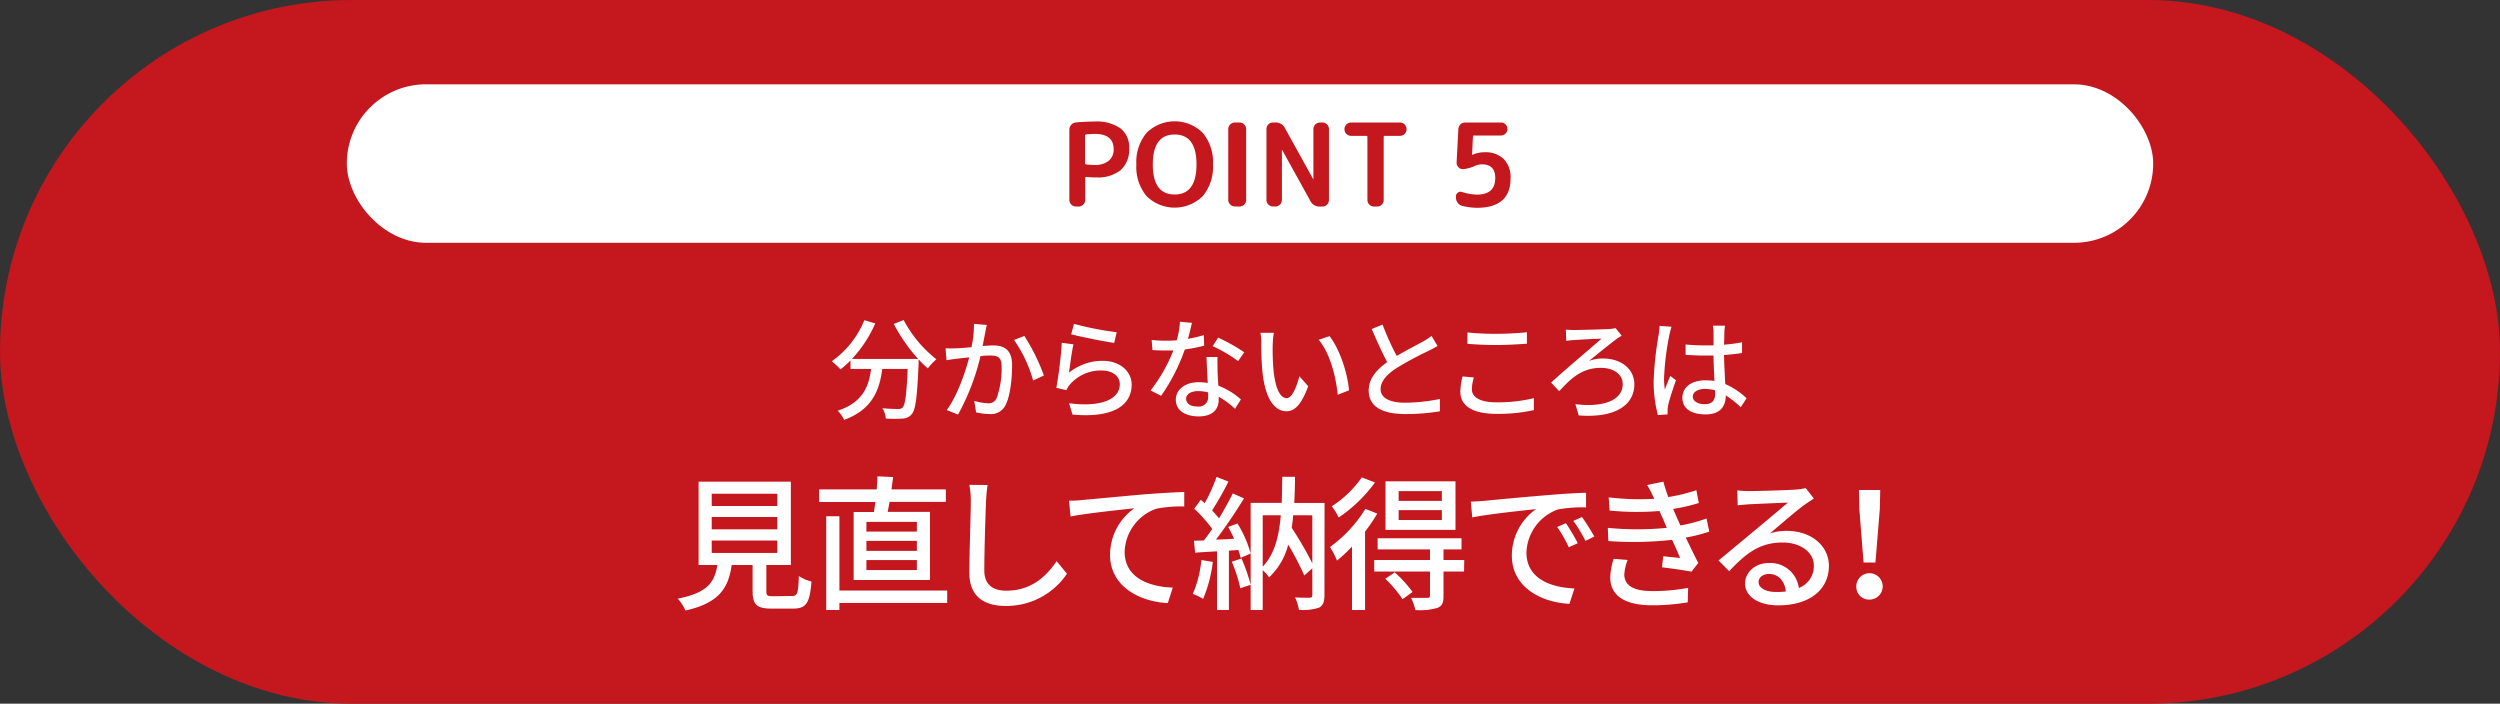
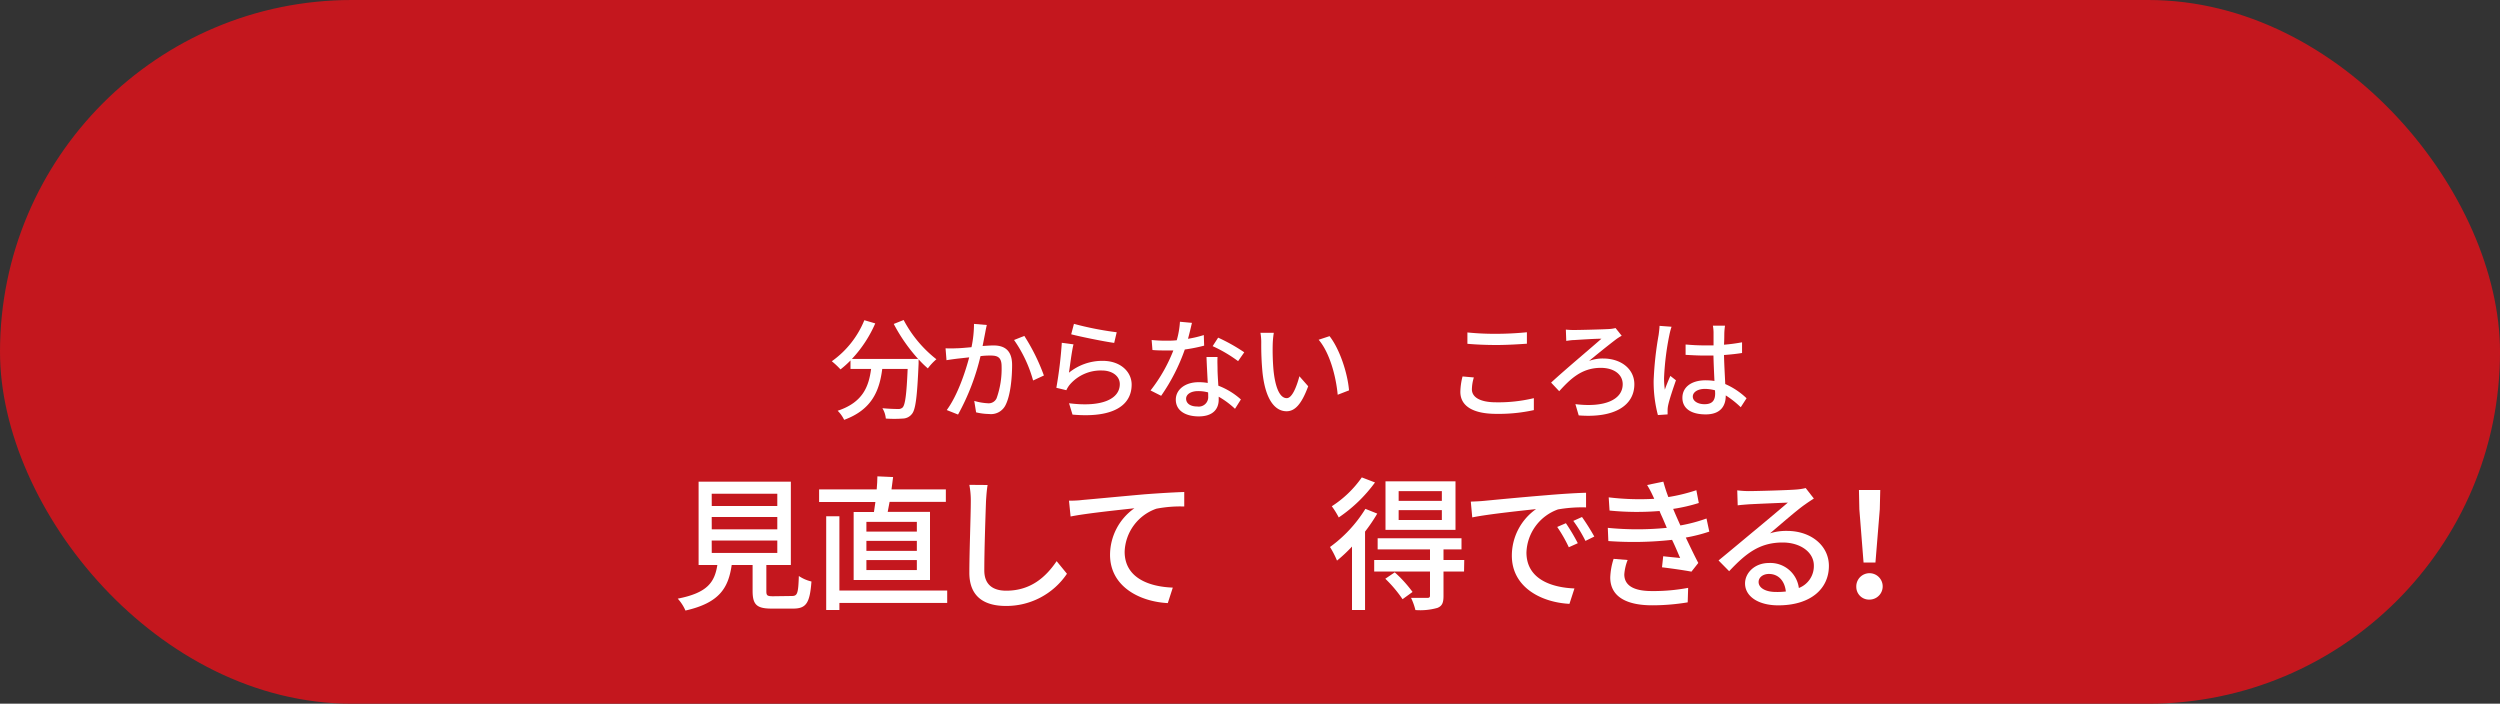
<svg xmlns="http://www.w3.org/2000/svg" viewBox="0 0 500 140.74">
  <rect x="0" y="0" width="500" height="140.74" fill="#333333" stroke="none" />
  <defs>
    <style>.cls-1{fill:#c4171e;}.cls-2{fill:#fff;}</style>
  </defs>
  <g id="レイヤー_2" data-name="レイヤー 2">
    <g id="内容">
      <rect class="cls-1" width="500" height="140.74" rx="70.37" />
-       <rect class="cls-2" x="69.36" y="16.86" width="361.28" height="31.7" rx="15.85" />
      <path class="cls-1" d="M215.15,41.29a1.2,1.2,0,0,1-.9-.39,1.25,1.25,0,0,1-.38-.92v-14a1.51,1.51,0,0,1,.36-1,1.38,1.38,0,0,1,.92-.49c1.31-.12,2.56-.18,3.78-.18a8.22,8.22,0,0,1,5.17,1.37,4.76,4.76,0,0,1,1.73,4A5.49,5.49,0,0,1,224.16,34a7.22,7.22,0,0,1-4.94,1.48c-.5,0-1.17,0-2-.1a.17.17,0,0,0-.18.19V40a1.33,1.33,0,0,1-1.31,1.31ZM217,27.12v5.55a.2.2,0,0,0,.18.2,12.62,12.62,0,0,0,1.71.12,4.31,4.31,0,0,0,2.84-.82,2.86,2.86,0,0,0,1-2.33q0-3.06-3.81-3.06a14.42,14.42,0,0,0-1.71.11A.22.22,0,0,0,217,27.12Z" />
      <path class="cls-1" d="M240.53,39.24a8,8,0,0,1-11.2,0,9.11,9.11,0,0,1-2.06-6.34,9.14,9.14,0,0,1,2.06-6.35,8,8,0,0,1,11.2,0,9.09,9.09,0,0,1,2.06,6.35A9.06,9.06,0,0,1,240.53,39.24ZM239.3,32.9c0-4-1.45-6-4.37-6s-4.37,2-4.37,6,1.46,6,4.37,6S239.3,36.88,239.3,32.9Z" />
      <path class="cls-1" d="M247,41.29A1.33,1.33,0,0,1,245.65,40V25.81A1.33,1.33,0,0,1,247,24.5h.92a1.33,1.33,0,0,1,1.31,1.31V40a1.33,1.33,0,0,1-1.31,1.31Z" />
      <path class="cls-1" d="M254.58,41.29a1.21,1.21,0,0,1-.91-.39,1.25,1.25,0,0,1-.38-.92V25.81a1.25,1.25,0,0,1,.38-.92,1.21,1.21,0,0,1,.91-.39h.5A2,2,0,0,1,257,25.65l5.68,10.26s0,0,0,0a0,0,0,0,0,0,0V25.81a1.33,1.33,0,0,1,1.31-1.31h.51a1.24,1.24,0,0,1,.91.39,1.29,1.29,0,0,1,.38.92V40a1.29,1.29,0,0,1-.38.92,1.24,1.24,0,0,1-.91.39h-.51a2,2,0,0,1-1.93-1.15l-5.68-10.26,0,0s0,0,0,0V40a1.33,1.33,0,0,1-1.31,1.31Z" />
      <path class="cls-1" d="M270.21,27.17a1.31,1.31,0,0,1-.92-.38,1.23,1.23,0,0,1-.39-.91v-.07a1.26,1.26,0,0,1,.39-.92,1.28,1.28,0,0,1,.92-.39H280a1.25,1.25,0,0,1,.92.39,1.26,1.26,0,0,1,.39.92v.07a1.23,1.23,0,0,1-.39.91,1.28,1.28,0,0,1-.92.38h-3.08q-.18,0-.18.21V40a1.26,1.26,0,0,1-.39.92,1.28,1.28,0,0,1-.92.39h-.65A1.33,1.33,0,0,1,273.48,40V27.38q0-.21-.18-.21Z" />
      <path class="cls-1" d="M292.46,41.18a1.67,1.67,0,0,1-.91-.61,1.73,1.73,0,0,1-.36-1.07v-.23a.87.87,0,0,1,.38-.74.89.89,0,0,1,.82-.14,10.14,10.14,0,0,0,3,.53q3.66,0,3.66-3.31c0-1.82-.88-2.74-2.64-2.74a3.49,3.49,0,0,0-1.32.26,7.42,7.42,0,0,1-2.36.69h-.17a1.17,1.17,0,0,1-.89-.39,1.25,1.25,0,0,1-.35-.93l.35-6.69a1.44,1.44,0,0,1,.42-.93,1.3,1.3,0,0,1,.93-.38h7.18a1.23,1.23,0,0,1,.91.39,1.29,1.29,0,0,1,.38.92,1.3,1.3,0,0,1-1.29,1.29H294.8a.19.19,0,0,0-.21.21L294.41,31s0,0,0,0h0l0,0a5.77,5.77,0,0,1,2.48-.55,5.24,5.24,0,0,1,3.86,1.36,5.16,5.16,0,0,1,1.36,3.84q0,5.91-6.73,5.91A12.81,12.81,0,0,1,292.46,41.18Z" />
      <path class="cls-2" d="M158.35,119.2c1.13,0,1.3-.46,1.42-4a7.61,7.61,0,0,0,2.52,1.1c-.32,4.35-1.07,5.42-3.68,5.42h-4.29c-3,0-3.8-.81-3.8-3.54V113h-4.18c-.67,4.62-2.47,7.57-9.25,9.11a8.67,8.67,0,0,0-1.54-2.38c5.94-1.16,7.37-3.27,7.92-6.73h-3.75V96.34h18.45V113h-4.9v5.25c0,.87.2,1,1.36,1Zm-16-18h13.11V98.75H142.34Zm0,4.67h13.11v-2.47H142.34Zm0,4.72h13.11v-2.49H142.34Z" />
      <path class="cls-2" d="M174.79,102.4c.11-.63.2-1.3.29-2H163.82V97.88h11.52c.09-.93.12-1.83.14-2.61l3.14.14c-.09.82-.21,1.66-.32,2.47h10.87v2.49H177.92c-.12.73-.26,1.43-.38,2H186V116H170.73V102.4Zm14.65,18.19H167.88V122h-2.64V103.25h2.64V118.1h21.56Zm-6.07-16.21H173.28v1.94h10.09Zm0,3.8H173.28v2h10.09Zm0,3.83H173.28v2h10.09Z" />
      <path class="cls-2" d="M197.52,97c-.17,1-.26,2.26-.32,3.28-.11,3.19-.34,9.8-.34,13.8,0,3,1.91,4.06,4.38,4.06,5,0,8-2.84,10.09-5.91l2.06,2.52a14.6,14.6,0,0,1-12.21,6.44c-4.38,0-7.31-1.89-7.31-6.64,0-4.09.29-11.49.29-14.27a16.78,16.78,0,0,0-.29-3.31Z" />
      <path class="cls-2" d="M216.43,100c2.12-.18,7.22-.67,12.5-1.14,3.08-.23,5.95-.4,7.92-.46v2.9a25.15,25.15,0,0,0-5.57.44,9.45,9.45,0,0,0-6.35,8.61c0,5.22,4.87,7,9.63,7.17l-1,3.1c-5.63-.29-11.55-3.31-11.55-9.66a11.44,11.44,0,0,1,4.87-9.31c-2.52.29-9.57,1-12.76,1.65l-.32-3.16C214.89,100.14,215.88,100.08,216.43,100Z" />
-       <path class="cls-2" d="M242.56,112.38a27,27,0,0,1-1.94,7.4,12,12,0,0,0-2.06-1,21.91,21.91,0,0,0,1.71-6.78Zm4.93-7.68a22.52,22.52,0,0,1,2.64,6l-2,.87a11.08,11.08,0,0,0-.47-1.57l-1.88.12V122H243.4V110.27c-1.59.08-3.07.17-4.38.26l-.23-2.38,2-.06c.52-.7,1.1-1.48,1.65-2.29a27.5,27.5,0,0,0-3.59-4.06l1.3-1.77c.26.2.52.43.78.67a33.65,33.65,0,0,0,2.38-5.25l2.38.92c-1,2-2.23,4.18-3.28,5.78a20.47,20.47,0,0,1,1.4,1.59c1-1.71,2-3.48,2.75-5l2.24,1c-1.63,2.64-3.72,5.8-5.6,8.23,1.16,0,2.38-.08,3.62-.17-.37-.81-.78-1.62-1.19-2.35Zm.81,7a33.16,33.16,0,0,1,1.83,5.26l-2.06.69a30.85,30.85,0,0,0-1.71-5.31Zm16.59,7.34c0,1.31-.26,2.06-1.1,2.5a10.34,10.34,0,0,1-4,.43,9.67,9.67,0,0,0-.78-2.49c1.24.09,2.55.06,2.93.06s.52-.12.52-.53v-5.36l-1.6,1.45a59.8,59.8,0,0,0-3.22-6.18,13.41,13.41,0,0,1-3.83,6.56,6.37,6.37,0,0,0-1.27-1.43V122h-2.41V100.58h6.21c.06-1.66.08-3.4.11-5.22H259c0,1.79-.06,3.53-.15,5.22h6.06Zm-12.35-5.71c2.35-2.44,3.25-6,3.62-10.27h-3.62Zm6.09-10.27c-.06.87-.17,1.68-.29,2.5a70.27,70.27,0,0,1,4.12,7.1v-9.6Z" />
      <path class="cls-2" d="M275.45,102.72a33.13,33.13,0,0,1-2.44,3.6V122H270.4V109.31a30,30,0,0,1-3,2.81A18.64,18.64,0,0,0,266,109.4a26.7,26.7,0,0,0,7.08-7.63ZM275,96.49a29.19,29.19,0,0,1-7.25,7,16,16,0,0,0-1.39-2.24,21.39,21.39,0,0,0,6-5.77Zm17.81,17.81H288.7v4.9c0,1.33-.26,2-1.22,2.38a12.59,12.59,0,0,1-4.4.43,11.78,11.78,0,0,0-.87-2.43c1.45,0,2.84,0,3.24,0s.55-.12.55-.47V114.3H274.84V112H286v-2.12H275.53v-2.23H292.3v2.23h-3.6V112h4.15Zm-13.86.17a25.46,25.46,0,0,1,3.56,3.92l-2,1.45a25.24,25.24,0,0,0-3.45-4.09Zm12.15-8.5h-14V96.26h14Zm-2.73-7.74h-8.64v1.94h8.64Zm0,3.8h-8.64V104h8.64Z" />
      <path class="cls-2" d="M296.82,100.17c2.09-.2,7.22-.7,12.5-1.13,3.05-.26,5.95-.44,7.89-.49l0,2.93a28.05,28.05,0,0,0-5.6.4,9.49,9.49,0,0,0-6.32,8.62c0,5.25,4.87,7,9.6,7.19l-1,3.08c-5.63-.29-11.52-3.31-11.52-9.63a11.38,11.38,0,0,1,4.84-9.32c-2.49.27-9.54,1-12.76,1.66l-.29-3.16C295.25,100.29,296.24,100.23,296.82,100.17Zm18.74,8.47-1.8.81a27.89,27.89,0,0,0-2.32-4.06l1.74-.75A39.11,39.11,0,0,1,315.56,108.64Zm3.3-1.33-1.77.87a26.87,26.87,0,0,0-2.43-4l1.74-.78A45.44,45.44,0,0,1,318.86,107.31Z" />
      <path class="cls-2" d="M341.86,106.32a31.84,31.84,0,0,1-4.7,1.19c.81,1.68,1.68,3.54,2.5,5.08l-1.37,1.74c-1.51-.29-4-.64-5.89-.87l.24-2.21c1.3.15,2.55.26,3.39.35-.49-1.1-1-2.38-1.62-3.63a69.82,69.82,0,0,1-12.74.24l-.11-2.64a60.18,60.18,0,0,0,11.8,0l-.78-1.83c-.23-.52-.47-1-.67-1.54a55.28,55.28,0,0,1-10-.09l-.17-2.64a51.35,51.35,0,0,0,9.11.29l-.23-.49A20.92,20.92,0,0,0,329.42,97l3.25-.67a30.4,30.4,0,0,0,1,3.08,35.28,35.28,0,0,0,5.6-1.37l.49,2.56a33.93,33.93,0,0,1-5.13,1.18l.52,1.22c.23.52.55,1.25.93,2.09a31.72,31.72,0,0,0,5.22-1.39ZM325.53,112a9.66,9.66,0,0,0-.67,2.88c0,2,1.54,3.33,5.48,3.33a37.32,37.32,0,0,0,7.29-.64l-.09,2.9a43.15,43.15,0,0,1-7.11.59c-5.25,0-8.38-1.8-8.38-5.57a13.65,13.65,0,0,1,.67-3.72Z" />
      <path class="cls-2" d="M362.77,99.71c-.58.37-1.25.81-1.77,1.19-1.48,1-5,4.09-7,5.77a10.58,10.58,0,0,1,3.39-.49c4.82,0,8.39,2.95,8.39,7,0,4.61-3.69,7.89-10.13,7.89-4,0-6.64-1.8-6.64-4.38,0-2.12,1.94-4.09,4.76-4.09a5.74,5.74,0,0,1,6,5,4.69,4.69,0,0,0,3-4.49c0-2.7-2.73-4.61-6.24-4.61-4.58,0-7.31,2.14-10.7,5.74l-2.12-2.15c2.23-1.82,5.83-4.84,7.51-6.23s4.9-4.09,6.35-5.34c-1.5.06-6.41.26-7.91.35-.73.06-1.48.11-2.12.2l-.09-3a20.15,20.15,0,0,0,2.29.15c1.51,0,8-.18,9.58-.32a11.22,11.22,0,0,0,1.82-.29Zm-5.6,18.59c-.23-2.12-1.48-3.51-3.39-3.51-1.19,0-2.06.7-2.06,1.6,0,1.24,1.48,2,3.42,2A14.49,14.49,0,0,0,357.17,118.3Z" />
      <path class="cls-2" d="M371.26,117.4a2.64,2.64,0,1,1,2.64,2.52A2.54,2.54,0,0,1,371.26,117.4Zm.61-15.55L371.79,98h4.26l-.09,3.83-.87,10.68h-2.38Z" />
      <path class="cls-2" d="M180.73,64a24.3,24.3,0,0,0,6.55,7.85,11,11,0,0,0-1.71,1.83,19.46,19.46,0,0,1-1.85-1.81c0,.2,0,.66,0,.86-.29,6.67-.6,9.22-1.35,10.08a2.35,2.35,0,0,1-1.8.9,23.88,23.88,0,0,1-3.41,0,4.73,4.73,0,0,0-.68-2.07c1.34.13,2.59.16,3.1.16a1.21,1.21,0,0,0,.95-.31c.5-.53.79-2.6,1-7.7h-5.08c-.55,4.27-2,8.12-7.62,10.18a6.42,6.42,0,0,0-1.3-1.82c5.07-1.67,6.23-4.89,6.69-8.36H170.1v-1.7a19.46,19.46,0,0,1-2,1.79,15.88,15.88,0,0,0-1.74-1.63,18.67,18.67,0,0,0,6.51-8.21l2.18.64a24.84,24.84,0,0,1-4.67,7.11h13.25a33.77,33.77,0,0,1-4.88-7Z" />
      <path class="cls-2" d="M197.36,65c-.11.46-.22,1-.31,1.5-.13.66-.33,1.71-.53,2.7.9-.06,1.67-.11,2.18-.11,2.11,0,3.72.88,3.72,3.92,0,2.58-.33,6-1.26,7.9a3.24,3.24,0,0,1-3.36,1.89,11.74,11.74,0,0,1-2.58-.33l-.37-2.29a11.38,11.38,0,0,0,2.68.47,1.74,1.74,0,0,0,1.79-1,17.49,17.49,0,0,0,1-6.36c0-1.87-.83-2.18-2.22-2.18-.44,0-1.16,0-2,.12a45.73,45.73,0,0,1-4.49,11.68l-2.26-.9c2.15-2.91,3.71-7.59,4.49-10.54l-2.36.26c-.57.07-1.56.2-2.18.31l-.19-2.38a20.62,20.62,0,0,0,2.08,0c.71,0,1.87-.11,3.11-.22a23.07,23.07,0,0,0,.5-4.66Zm7.5,2.18a39.69,39.69,0,0,1,3.92,7.92l-2.16,1A26.28,26.28,0,0,0,202.81,68Z" />
      <path class="cls-2" d="M213.79,74.54a10.57,10.57,0,0,1,6.76-2.37c3.54,0,5.78,2.18,5.78,4.75,0,3.94-3.34,6.75-11.83,6l-.69-2.27c6.74.86,10.15-.94,10.15-3.82,0-1.61-1.5-2.73-3.59-2.73A8.15,8.15,0,0,0,214,76.88a4.78,4.78,0,0,0-.73,1.16l-2-.48a82.6,82.6,0,0,0,1.09-9l2.34.31C214.34,70.27,214,73.2,213.79,74.54Zm1-9.77a62.65,62.65,0,0,0,8.55,1.68l-.5,2.13c-2.14-.29-6.93-1.28-8.6-1.72Z" />
      <path class="cls-2" d="M240.83,69.13a32.23,32.23,0,0,1-3.87.77,38.26,38.26,0,0,1-4.73,9.26l-2.12-1.07a31.52,31.52,0,0,0,4.56-8c-.53,0-1,0-1.56,0-.84,0-1.74,0-2.62-.09l-.16-2c.86.09,1.9.14,2.78.14.72,0,1.47,0,2.24-.09a17.1,17.1,0,0,0,.64-3.7l2.4.22c-.18.75-.46,2-.79,3.19a21.78,21.78,0,0,0,3.16-.75Zm2.68,2.27c-.06.92,0,1.67,0,2.55,0,.7.09,2,.16,3.19a14.39,14.39,0,0,1,4.51,2.75L247,81.76a17.26,17.26,0,0,0-3.26-2.42v.59c0,1.85-1.12,3.35-4,3.35-2.53,0-4.58-1.08-4.58-3.35,0-2,1.85-3.49,4.56-3.49a10,10,0,0,1,1.83.15c-.09-1.72-.2-3.76-.25-5.19Zm-1.89,7.08a7.55,7.55,0,0,0-2-.26c-1.45,0-2.4.64-2.4,1.52s.75,1.56,2.25,1.56a1.89,1.89,0,0,0,2.17-2C241.64,79,241.64,78.79,241.62,78.48Zm6-6.25a27.82,27.82,0,0,0-5.09-3l1.1-1.7a35.56,35.56,0,0,1,5.22,2.93Z" />
      <path class="cls-2" d="M254.54,69a47.19,47.19,0,0,0,.15,4.91c.33,3.43,1.21,5.72,2.66,5.72,1.1,0,2-2.38,2.53-4.38l1.76,2c-1.38,3.74-2.73,5-4.33,5-2.2,0-4.23-2.12-4.82-7.86a57.73,57.73,0,0,1-.24-5.83,11.23,11.23,0,0,0-.16-2l2.67,0A17.72,17.72,0,0,0,254.54,69Zm15.27,9.07-2.27.88c-.35-3.74-1.61-8.43-3.81-11l2.18-.72C267.91,69.77,269.52,74.57,269.81,78.11Z" />
-       <path class="cls-2" d="M287.51,69.2c-.55.33-1.16.66-1.87,1a67.33,67.33,0,0,0-6.38,3.45c-1.93,1.26-3.14,2.62-3.14,4.21s1.6,2.68,4.86,2.68a35.26,35.26,0,0,0,7-.75l0,2.47a41.72,41.72,0,0,1-6.93.55c-4.2,0-7.31-1.24-7.31-4.71,0-2.31,1.48-4.09,3.7-5.68-1-1.85-2.09-4.29-3.1-6.62l2.18-.88a50,50,0,0,0,2.83,6.27c1.92-1.15,4.07-2.22,5.2-2.86a12.8,12.8,0,0,0,1.76-1.15Z" />
      <path class="cls-2" d="M294.77,75.49a8.45,8.45,0,0,0-.39,2.38c0,1.51,1.52,2.59,4.84,2.59a30.17,30.17,0,0,0,7.55-.83l0,2.39a32.5,32.5,0,0,1-7.51.75c-4.66,0-7.19-1.56-7.19-4.4a13.17,13.17,0,0,1,.44-3.08Zm-1.29-9a53.77,53.77,0,0,0,5.83.27c2.11,0,4.44-.14,6.07-.31v2.29c-1.5.11-4,.26-6.05.26-2.25,0-4.12-.09-5.85-.24Z" />
      <path class="cls-2" d="M314.75,66c1.14,0,5.59-.11,7-.19a6.83,6.83,0,0,0,1.36-.2l1.23,1.54a10.62,10.62,0,0,0-1.08.68c-1.45,1.1-3.82,3-5.45,4.36a7.68,7.68,0,0,1,2.79-.49c3.65,0,6.27,2.12,6.27,5.15,0,4.23-3.94,6.8-11.13,6.23l-.66-2.25c5.72.71,9.46-.83,9.46-4,0-1.91-1.71-3.26-4.38-3.26-3.87,0-6.14,2.29-8.32,4.67l-1.62-1.72c2.88-2.66,8.27-7.17,10.07-8.78-1.27,0-4.37.2-5.43.27-.53,0-1.14.11-1.61.17l-.08-2.26A15.32,15.32,0,0,0,314.75,66Z" />
      <path class="cls-2" d="M334.31,65.35a13.21,13.21,0,0,0-.44,1.67,53.87,53.87,0,0,0-1.06,8.62,16.23,16.23,0,0,0,.16,2.29c.3-.9.77-2,1.1-2.75l1.12.88c-.57,1.63-1.32,3.85-1.56,5a5,5,0,0,0-.11,1c0,.22,0,.55,0,.82l-1.94.13a26,26,0,0,1-.85-6.91,66.55,66.55,0,0,1,1-9.13c.07-.55.16-1.23.18-1.8Zm13.84,16.1a18.51,18.51,0,0,0-3-2.37v.06c0,2-1,3.74-4,3.74s-4.67-1.23-4.67-3.32,1.74-3.5,4.65-3.5a12.34,12.34,0,0,1,1.76.13c-.07-1.51-.16-3.38-.2-5.08-.62,0-1.23,0-1.85,0-1.25,0-2.44-.07-3.72-.14l0-2.07c1.26.11,2.46.18,3.76.18.62,0,1.21,0,1.83,0,0-1.08,0-2,0-2.56a8.55,8.55,0,0,0-.13-1.38H345c-.06.44-.11.9-.13,1.34s0,1.47-.07,2.46a34,34,0,0,0,3.61-.48V70.6c-1.12.18-2.35.31-3.61.4.05,2.18.18,4.14.25,5.81a14.51,14.51,0,0,1,4.26,2.84ZM343,78.06a8.15,8.15,0,0,0-2-.28c-1.45,0-2.44.64-2.44,1.54s1,1.52,2.35,1.52c1.61,0,2.12-.82,2.12-2.18Z" />
    </g>
  </g>
</svg>